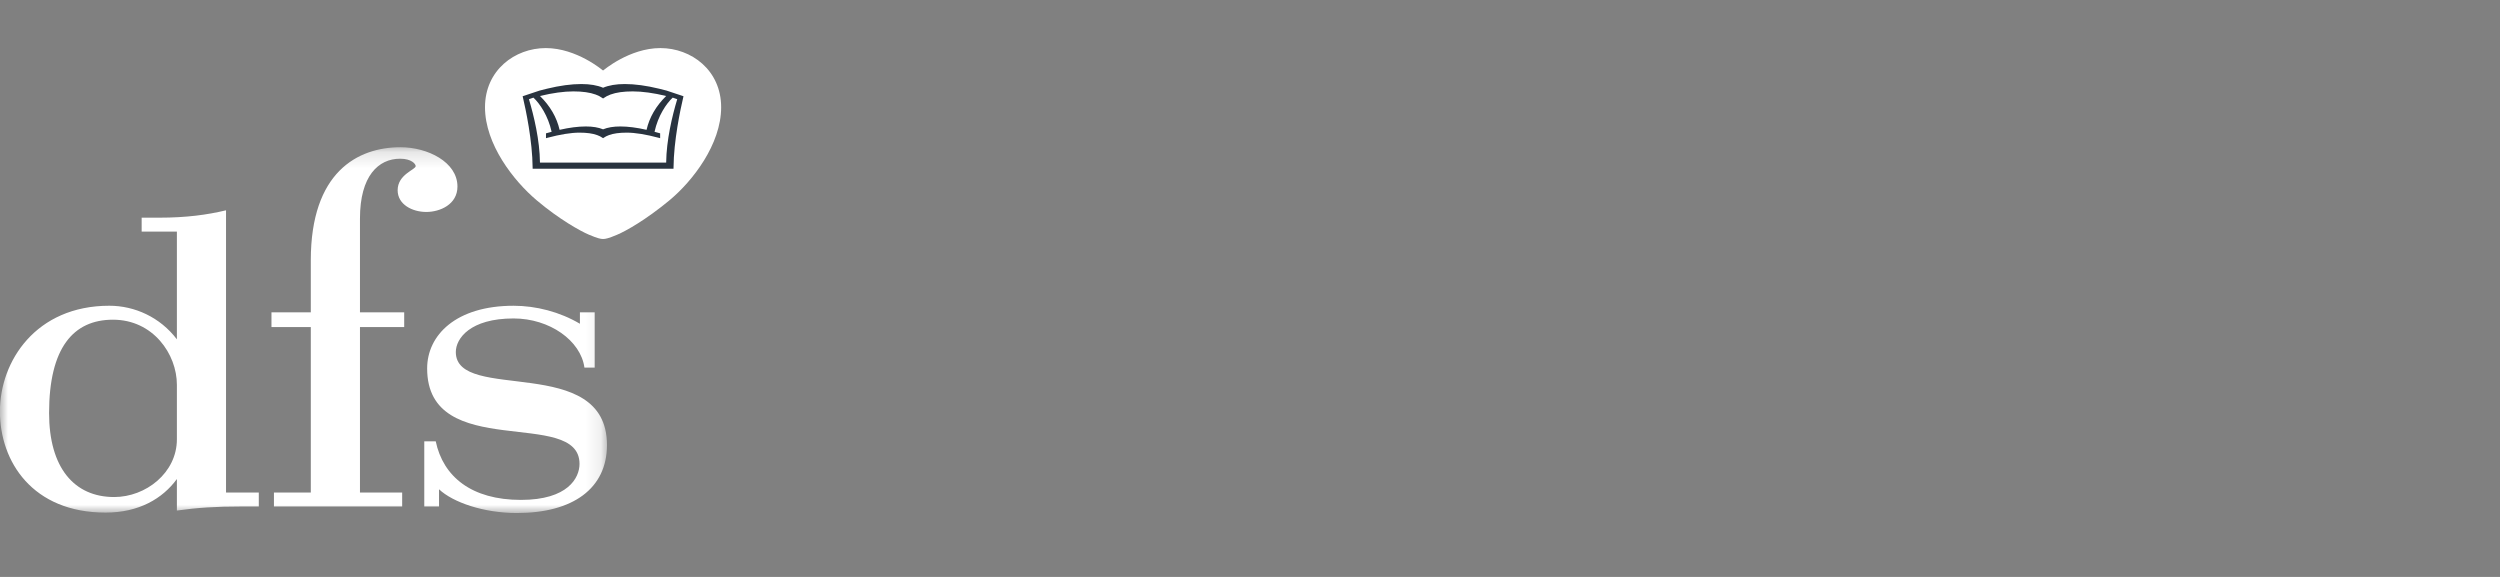
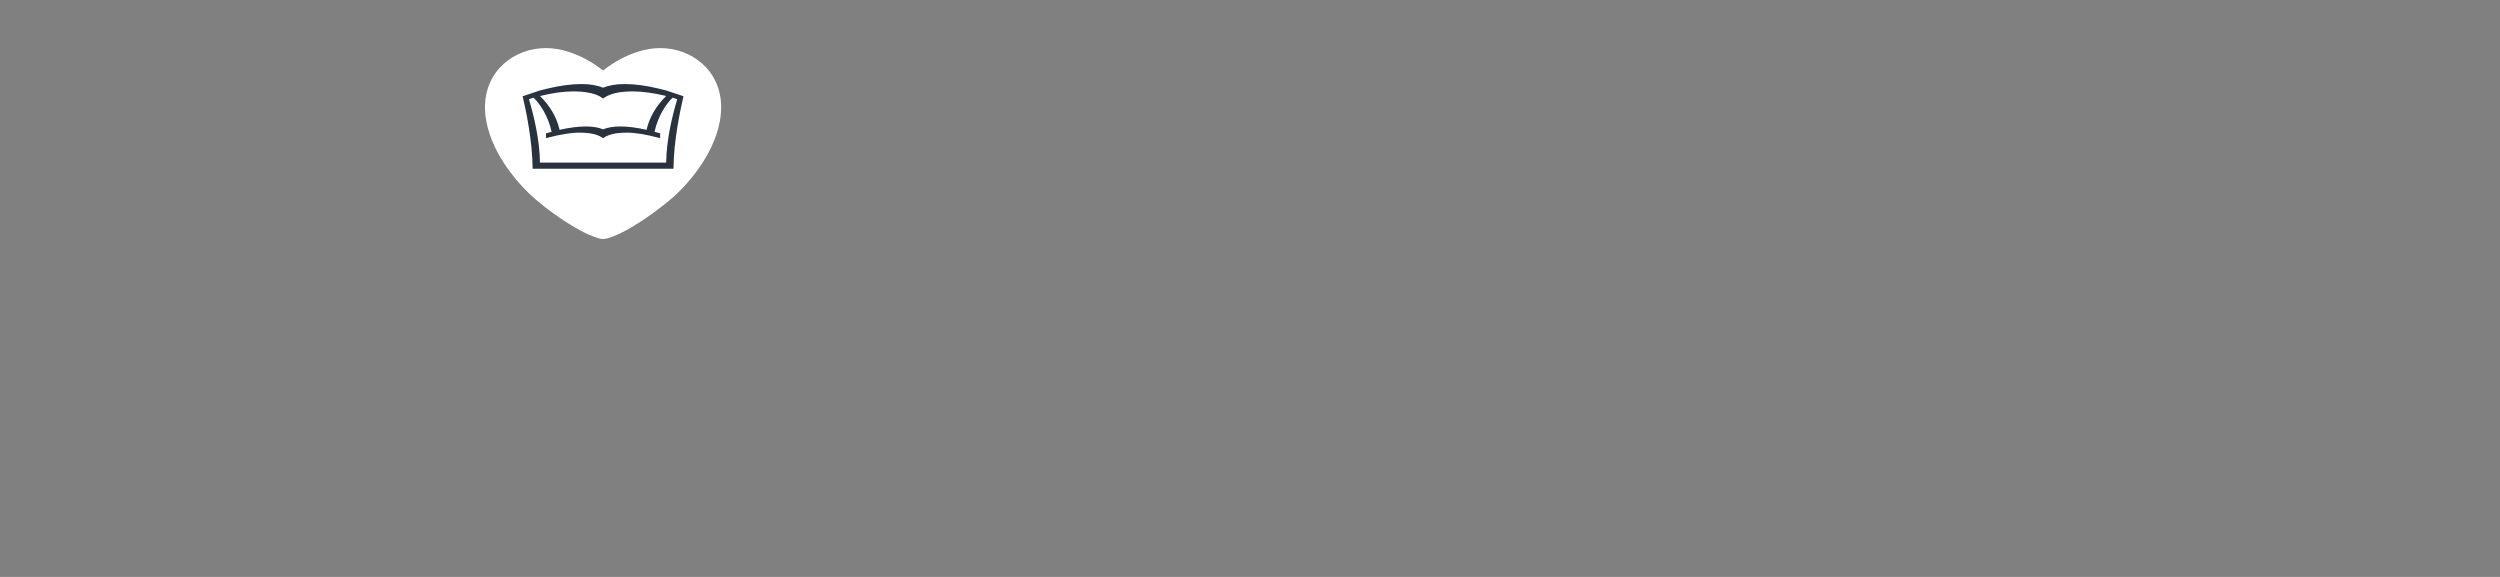
<svg xmlns="http://www.w3.org/2000/svg" width="156" height="36" viewBox="0 0 156 36" fill="none">
  <rect x="0" y="0" width="156" height="36" fill="#808080" stroke="none" />
  <mask id="mask0_424_27071" style="mask-type:alpha" maskUnits="userSpaceOnUse" x="0" y="9" width="38" height="24">
-     <path d="M0 9.187H37.875V32.007H0V9.187Z" fill="white" />
-   </mask>
+     </mask>
  <g mask="url(#mask0_424_27071)">
-     <path fill-rule="evenodd" clip-rule="evenodd" d="M15.075 31.604C13.44 31.604 12.316 31.68 11.038 31.858V29.891C10.143 31.117 8.66 31.986 6.59 31.986C2.041 31.986 -0.005 28.817 -0.005 25.674C-0.005 22.529 2.245 19.078 6.821 19.078C8.405 19.078 9.99 19.794 11.038 21.174V14.453H8.839V13.583H9.938C11.625 13.583 12.929 13.405 14.104 13.123V30.734H16.149V31.604H15.075ZM11.038 24.012C11.038 22.095 9.554 19.949 7.051 19.949C4.57 19.949 3.063 21.711 3.063 25.775C3.063 29.175 4.622 31.015 7.126 31.015C9.095 31.015 11.038 29.507 11.038 27.412V24.012Z" fill="white" />
-     <path fill-rule="evenodd" clip-rule="evenodd" d="M26.602 13.226C25.733 13.226 24.813 12.765 24.813 11.871C24.813 10.874 25.939 10.593 25.939 10.363C25.939 10.235 25.683 9.903 24.967 9.903C23.612 9.903 22.462 10.976 22.462 13.635V19.488H25.222V20.408H22.462V30.735H25.095V31.604H17.094V30.735H19.394V20.408H16.94V19.488H19.394V16.241C19.394 10.746 22.308 9.187 24.992 9.187C26.678 9.187 28.545 10.108 28.545 11.641C28.545 12.765 27.447 13.226 26.602 13.226Z" fill="white" />
    <path fill-rule="evenodd" clip-rule="evenodd" d="M32.251 32.013C30.181 32.013 28.264 31.347 27.395 30.531V31.604H26.475V27.539H27.19C27.651 29.738 29.415 31.194 32.506 31.194C35.446 31.194 36.162 29.814 36.162 28.945C36.162 25.393 26.654 28.868 26.654 22.99C26.654 20.919 28.443 19.079 32.047 19.079C33.452 19.079 34.935 19.462 36.187 20.203V19.488H37.108V22.939H36.469C36.239 21.252 34.296 19.871 32.047 19.871C29.337 19.871 28.443 21.123 28.443 21.967C28.443 25.163 37.875 22.018 37.875 27.77C37.875 30.478 35.753 32.013 32.251 32.013Z" fill="white" />
  </g>
  <path fill-rule="evenodd" clip-rule="evenodd" d="M37.65 14.912C37.771 14.912 37.963 14.879 38.512 14.646C39.061 14.413 40.3 13.721 41.773 12.5C43.221 11.3 45 9.005 45 6.693C45 4.381 43.137 3 41.208 3C39.277 3 37.65 4.39 37.65 4.39H37.613C37.613 4.39 35.986 3 34.056 3C32.127 3 30.264 4.381 30.264 6.693C30.264 9.005 32.054 11.286 33.491 12.5C34.887 13.68 36.203 14.413 36.752 14.646C37.301 14.879 37.493 14.912 37.613 14.912H37.65Z" fill="white" />
-   <path fill-rule="evenodd" clip-rule="evenodd" d="M33.237 10.53L33.236 10.464C33.224 8.776 32.806 6.825 32.627 6.065L32.613 6.005L33.668 5.653L34.137 5.534C34.931 5.341 35.65 5.244 36.275 5.244C36.816 5.244 37.272 5.322 37.632 5.475C37.992 5.322 38.448 5.244 38.988 5.244C39.613 5.244 40.332 5.341 41.126 5.534L41.592 5.652L42.65 6.005L42.636 6.065C42.457 6.825 42.04 8.775 42.028 10.464L42.027 10.53H33.237ZM41.569 10.148C41.584 8.741 41.946 7.234 42.259 6.19L42.009 6.103L41.974 6.094C41.578 6.464 41.06 7.228 40.843 8.224L41.193 8.32V8.623L41.11 8.6C40.306 8.386 39.632 8.277 39.105 8.277C38.647 8.277 38.286 8.326 38.002 8.429C37.876 8.474 37.764 8.531 37.67 8.597L37.632 8.624L37.593 8.597C37.5 8.531 37.388 8.474 37.261 8.429C36.977 8.326 36.616 8.277 36.159 8.277C35.632 8.277 34.958 8.386 34.154 8.6L34.07 8.623V8.32L34.421 8.224C34.204 7.228 33.685 6.464 33.289 6.094L33.248 6.105L33.005 6.19C33.317 7.235 33.68 8.744 33.694 10.148H41.569ZM33.694 5.99C34.329 6.614 34.741 7.324 34.919 8.101C35.525 7.962 36.075 7.891 36.554 7.891C36.983 7.891 37.344 7.951 37.632 8.07C37.919 7.951 38.282 7.891 38.709 7.891C39.189 7.891 39.739 7.962 40.345 8.101C40.523 7.324 40.934 6.614 41.569 5.99C40.778 5.799 40.077 5.703 39.485 5.703C38.908 5.703 38.452 5.767 38.092 5.9C37.932 5.959 37.791 6.032 37.671 6.119L37.632 6.147L37.592 6.119C37.471 6.031 37.333 5.959 37.171 5.9C36.815 5.769 36.346 5.703 35.778 5.703C35.187 5.703 34.487 5.799 33.694 5.99Z" fill="#29333F" />
+   <path fill-rule="evenodd" clip-rule="evenodd" d="M33.237 10.53C33.224 8.776 32.806 6.825 32.627 6.065L32.613 6.005L33.668 5.653L34.137 5.534C34.931 5.341 35.65 5.244 36.275 5.244C36.816 5.244 37.272 5.322 37.632 5.475C37.992 5.322 38.448 5.244 38.988 5.244C39.613 5.244 40.332 5.341 41.126 5.534L41.592 5.652L42.65 6.005L42.636 6.065C42.457 6.825 42.04 8.775 42.028 10.464L42.027 10.53H33.237ZM41.569 10.148C41.584 8.741 41.946 7.234 42.259 6.19L42.009 6.103L41.974 6.094C41.578 6.464 41.06 7.228 40.843 8.224L41.193 8.32V8.623L41.11 8.6C40.306 8.386 39.632 8.277 39.105 8.277C38.647 8.277 38.286 8.326 38.002 8.429C37.876 8.474 37.764 8.531 37.67 8.597L37.632 8.624L37.593 8.597C37.5 8.531 37.388 8.474 37.261 8.429C36.977 8.326 36.616 8.277 36.159 8.277C35.632 8.277 34.958 8.386 34.154 8.6L34.07 8.623V8.32L34.421 8.224C34.204 7.228 33.685 6.464 33.289 6.094L33.248 6.105L33.005 6.19C33.317 7.235 33.68 8.744 33.694 10.148H41.569ZM33.694 5.99C34.329 6.614 34.741 7.324 34.919 8.101C35.525 7.962 36.075 7.891 36.554 7.891C36.983 7.891 37.344 7.951 37.632 8.07C37.919 7.951 38.282 7.891 38.709 7.891C39.189 7.891 39.739 7.962 40.345 8.101C40.523 7.324 40.934 6.614 41.569 5.99C40.778 5.799 40.077 5.703 39.485 5.703C38.908 5.703 38.452 5.767 38.092 5.9C37.932 5.959 37.791 6.032 37.671 6.119L37.632 6.147L37.592 6.119C37.471 6.031 37.333 5.959 37.171 5.9C36.815 5.769 36.346 5.703 35.778 5.703C35.187 5.703 34.487 5.799 33.694 5.99Z" fill="#29333F" />
</svg>